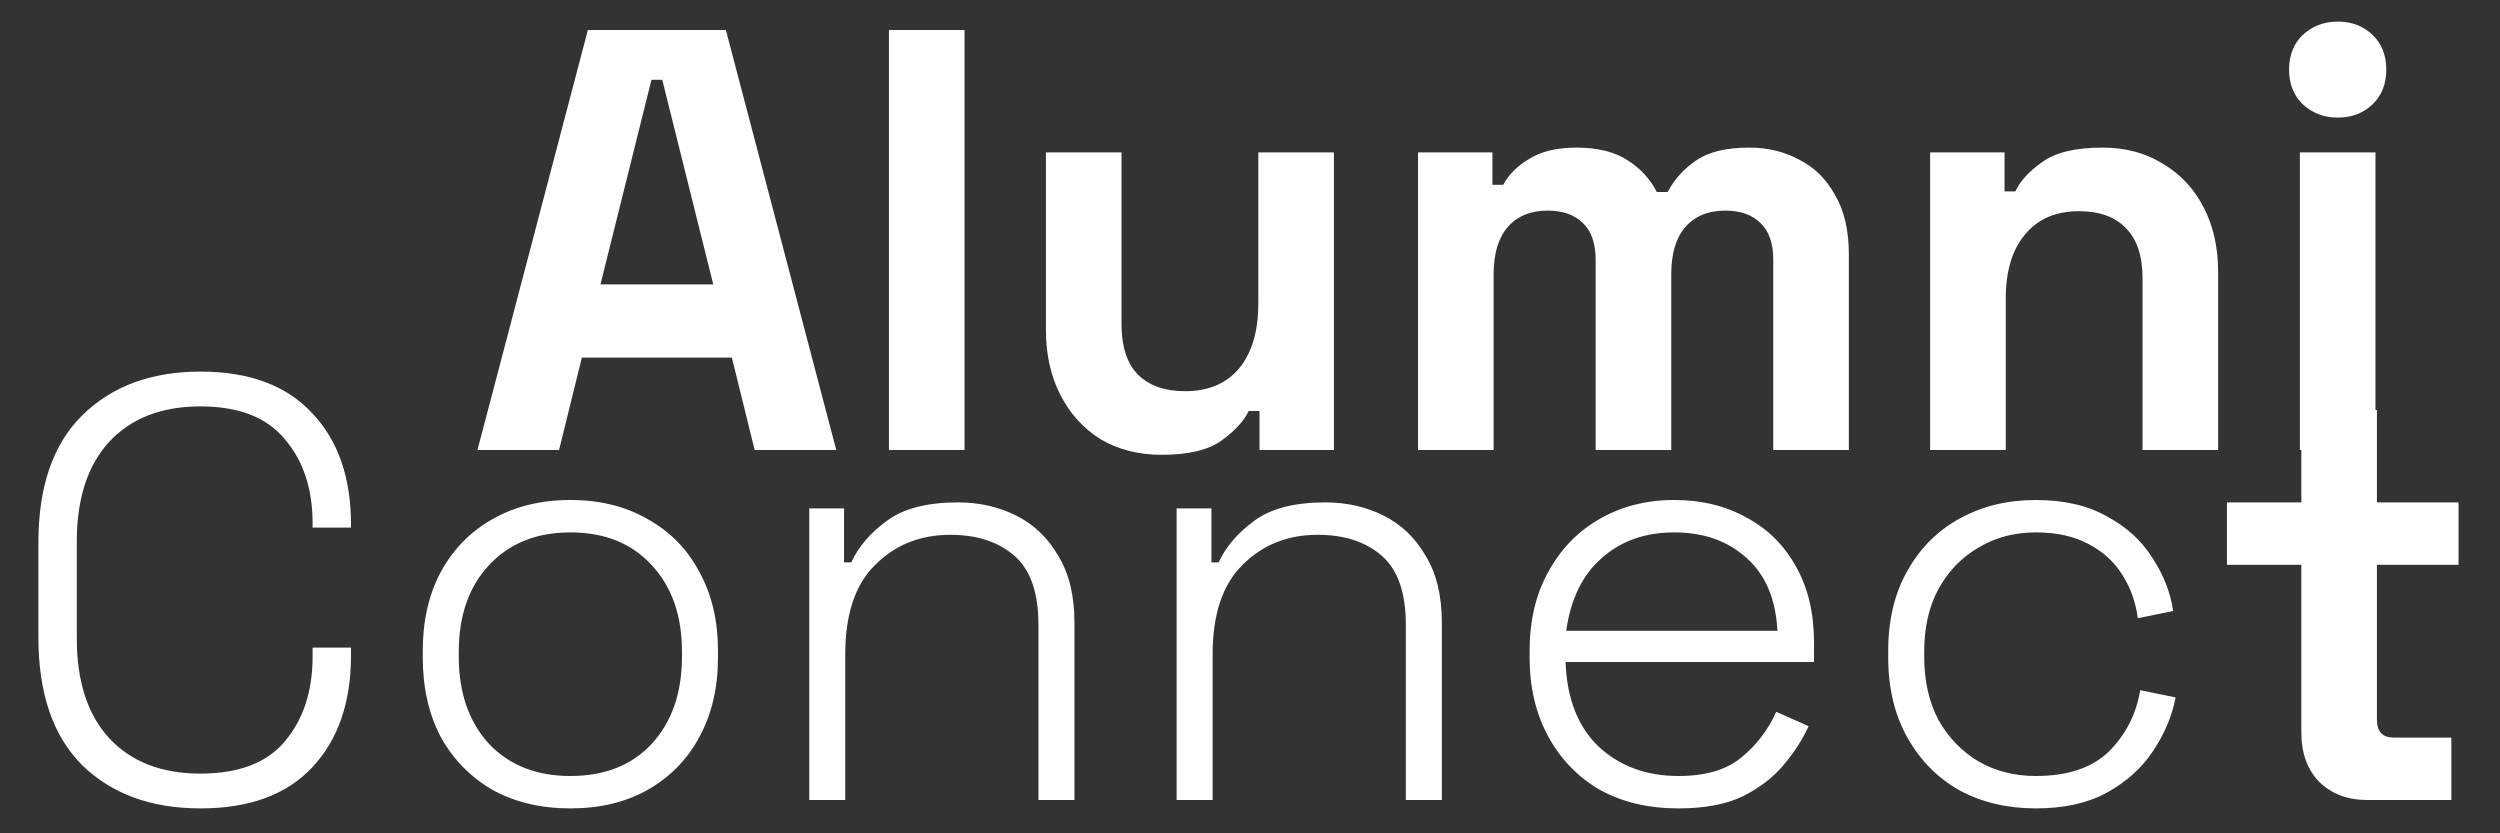
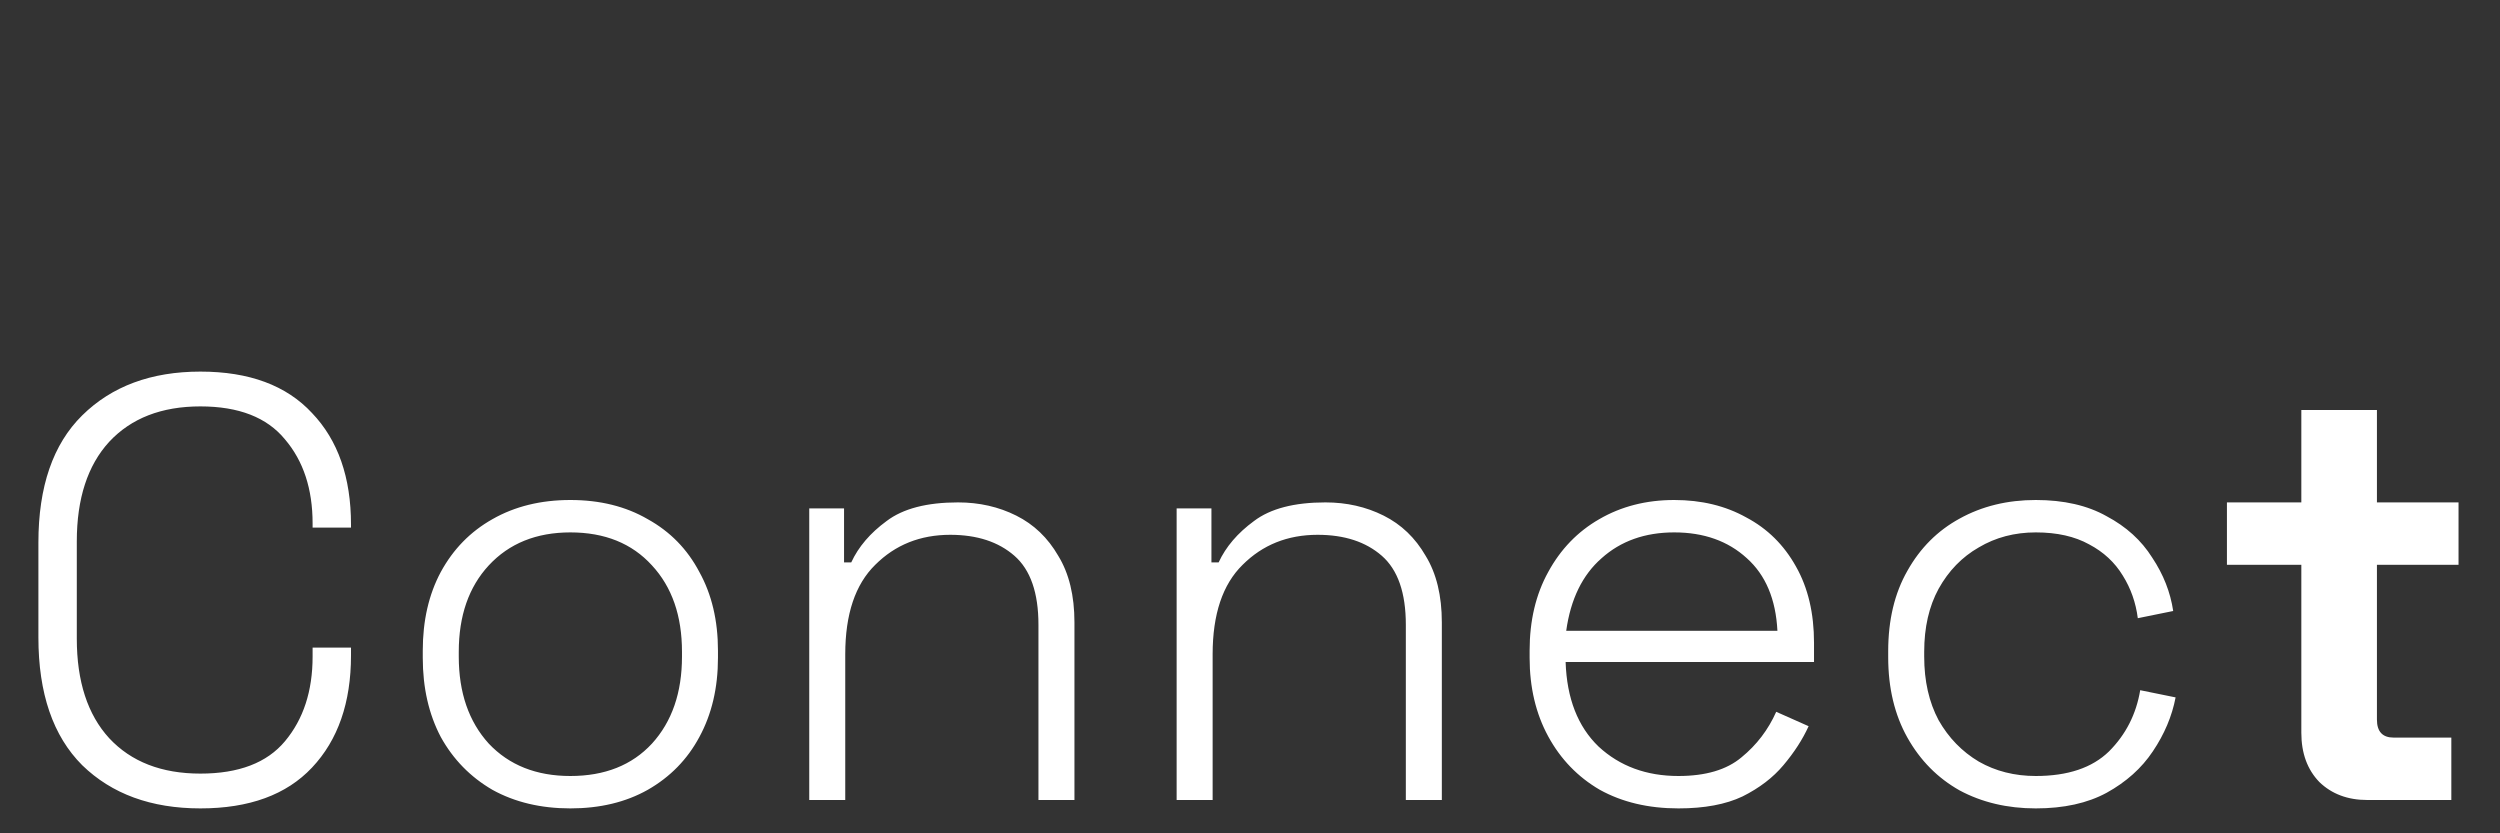
<svg xmlns="http://www.w3.org/2000/svg" width="150" height="50" viewBox="0 0 150 50" fill="none">
  <rect x="0" y="0" width="150" height="50" fill="#333333" stroke="none" />
  <path d="M12.024 48.504C9.072 48.504 6.708 47.64 4.932 45.912C3.18 44.16 2.304 41.604 2.304 38.244V32.556C2.304 29.196 3.18 26.652 4.932 24.924C6.708 23.172 9.072 22.296 12.024 22.296C14.952 22.296 17.184 23.124 18.72 24.78C20.28 26.412 21.06 28.644 21.06 31.476V31.656H18.756V31.404C18.756 29.34 18.204 27.66 17.1 26.364C16.02 25.044 14.328 24.384 12.024 24.384C9.696 24.384 7.872 25.092 6.552 26.508C5.256 27.924 4.608 29.916 4.608 32.484V38.316C4.608 40.884 5.256 42.876 6.552 44.292C7.872 45.708 9.696 46.416 12.024 46.416C14.328 46.416 16.02 45.768 17.1 44.472C18.204 43.152 18.756 41.46 18.756 39.396V38.856H21.06V39.324C21.06 42.156 20.28 44.4 18.72 46.056C17.184 47.688 14.952 48.504 12.024 48.504ZM34.222 48.504C32.447 48.504 30.887 48.132 29.543 47.388C28.223 46.62 27.191 45.564 26.447 44.22C25.727 42.852 25.366 41.268 25.366 39.468V39.036C25.366 37.236 25.727 35.664 26.447 34.32C27.191 32.952 28.223 31.896 29.543 31.152C30.887 30.384 32.447 30 34.222 30C35.998 30 37.547 30.384 38.867 31.152C40.211 31.896 41.242 32.952 41.962 34.32C42.706 35.664 43.078 37.236 43.078 39.036V39.468C43.078 41.268 42.706 42.852 41.962 44.22C41.242 45.564 40.211 46.62 38.867 47.388C37.547 48.132 35.998 48.504 34.222 48.504ZM34.222 46.56C36.286 46.56 37.919 45.912 39.118 44.616C40.319 43.296 40.919 41.556 40.919 39.396V39.108C40.919 36.948 40.319 35.22 39.118 33.924C37.919 32.604 36.286 31.944 34.222 31.944C32.182 31.944 30.55 32.604 29.326 33.924C28.127 35.22 27.526 36.948 27.526 39.108V39.396C27.526 41.556 28.127 43.296 29.326 44.616C30.55 45.912 32.182 46.56 34.222 46.56ZM48.555 48V30.504H50.643V33.744H51.075C51.507 32.808 52.215 31.98 53.199 31.26C54.183 30.516 55.611 30.144 57.483 30.144C58.755 30.144 59.919 30.408 60.975 30.936C62.031 31.464 62.871 32.268 63.495 33.348C64.143 34.404 64.467 35.736 64.467 37.344V48H62.307V37.488C62.307 35.568 61.827 34.188 60.867 33.348C59.907 32.508 58.623 32.088 57.015 32.088C55.215 32.088 53.715 32.688 52.515 33.888C51.315 35.064 50.715 36.852 50.715 39.252V48H48.555ZM70.598 48V30.504H72.686V33.744H73.118C73.55 32.808 74.258 31.98 75.242 31.26C76.226 30.516 77.654 30.144 79.526 30.144C80.798 30.144 81.962 30.408 83.018 30.936C84.074 31.464 84.914 32.268 85.538 33.348C86.186 34.404 86.51 35.736 86.51 37.344V48H84.35V37.488C84.35 35.568 83.87 34.188 82.91 33.348C81.95 32.508 80.666 32.088 79.058 32.088C77.258 32.088 75.758 32.688 74.558 33.888C73.358 35.064 72.758 36.852 72.758 39.252V48H70.598ZM100.705 48.504C98.905 48.504 97.333 48.132 95.989 47.388C94.669 46.62 93.637 45.552 92.893 44.184C92.149 42.816 91.777 41.244 91.777 39.468V39.036C91.777 37.236 92.149 35.664 92.893 34.32C93.637 32.952 94.657 31.896 95.953 31.152C97.273 30.384 98.773 30 100.453 30C102.085 30 103.525 30.348 104.773 31.044C106.045 31.716 107.041 32.7 107.761 33.996C108.481 35.268 108.841 36.792 108.841 38.568V39.72H93.937C94.009 41.904 94.669 43.596 95.917 44.796C97.189 45.972 98.785 46.56 100.705 46.56C102.337 46.56 103.597 46.188 104.485 45.444C105.397 44.7 106.093 43.788 106.573 42.708L108.517 43.572C108.157 44.364 107.653 45.144 107.005 45.912C106.381 46.656 105.565 47.28 104.557 47.784C103.549 48.264 102.265 48.504 100.705 48.504ZM93.973 37.848H106.645C106.549 35.952 105.937 34.5 104.809 33.492C103.681 32.46 102.229 31.944 100.453 31.944C98.701 31.944 97.249 32.46 96.097 33.492C94.945 34.5 94.237 35.952 93.973 37.848ZM122.148 48.504C120.444 48.504 118.92 48.144 117.576 47.424C116.256 46.68 115.212 45.624 114.444 44.256C113.676 42.888 113.292 41.28 113.292 39.432V39.072C113.292 37.2 113.676 35.592 114.444 34.248C115.212 32.88 116.256 31.836 117.576 31.116C118.92 30.372 120.444 30 122.148 30C123.828 30 125.244 30.324 126.396 30.972C127.572 31.596 128.484 32.424 129.132 33.456C129.804 34.464 130.224 35.532 130.392 36.66L128.268 37.092C128.148 36.156 127.848 35.304 127.368 34.536C126.888 33.744 126.216 33.12 125.352 32.664C124.488 32.184 123.42 31.944 122.148 31.944C120.876 31.944 119.736 32.244 118.728 32.844C117.72 33.42 116.916 34.248 116.316 35.328C115.74 36.384 115.452 37.644 115.452 39.108V39.396C115.452 40.86 115.74 42.132 116.316 43.212C116.916 44.268 117.72 45.096 118.728 45.696C119.736 46.272 120.876 46.56 122.148 46.56C124.068 46.56 125.532 46.068 126.54 45.084C127.548 44.076 128.172 42.852 128.412 41.412L130.536 41.844C130.32 42.972 129.864 44.052 129.168 45.084C128.496 46.092 127.572 46.92 126.396 47.568C125.244 48.192 123.828 48.504 122.148 48.504ZM142.04 48C140.864 48 139.904 47.64 139.16 46.92C138.44 46.176 138.08 45.192 138.08 43.968V33.888H133.616V30.144H138.08V24.6H142.616V30.144H147.512V33.888H142.616V43.176C142.616 43.896 142.952 44.256 143.624 44.256H147.08V48H142.04Z" fill="white" />
-   <path d="M28.648 27L35.272 1.8H43.552L50.176 27H45.28L43.912 21.456H34.912L33.544 27H28.648ZM36.028 17.064H42.796L39.736 4.788H39.088L36.028 17.064ZM53.336 27V1.8H57.872V27H53.336ZM69.703 27.288C68.311 27.288 67.087 26.976 66.031 26.352C64.999 25.704 64.195 24.816 63.619 23.688C63.043 22.56 62.755 21.264 62.755 19.8V9.144H67.291V19.44C67.291 20.784 67.615 21.792 68.263 22.464C68.935 23.136 69.883 23.472 71.107 23.472C72.499 23.472 73.579 23.016 74.347 22.104C75.115 21.168 75.499 19.872 75.499 18.216V9.144H80.035V27H75.571V24.66H74.923C74.635 25.26 74.095 25.848 73.303 26.424C72.511 27 71.311 27.288 69.703 27.288ZM85.082 27V9.144H89.546V11.088H90.195C90.507 10.488 91.022 9.972 91.743 9.54C92.463 9.084 93.41 8.856 94.587 8.856C95.859 8.856 96.879 9.108 97.647 9.612C98.415 10.092 99.002 10.728 99.41 11.52H100.059C100.467 10.752 101.043 10.116 101.787 9.612C102.531 9.108 103.587 8.856 104.955 8.856C106.059 8.856 107.055 9.096 107.943 9.576C108.855 10.032 109.575 10.74 110.103 11.7C110.655 12.636 110.931 13.824 110.931 15.264V27H106.395V15.588C106.395 14.604 106.143 13.872 105.639 13.392C105.135 12.888 104.427 12.636 103.515 12.636C102.483 12.636 101.679 12.972 101.103 13.644C100.551 14.292 100.275 15.228 100.275 16.452V27H95.739V15.588C95.739 14.604 95.487 13.872 94.983 13.392C94.478 12.888 93.77 12.636 92.859 12.636C91.826 12.636 91.022 12.972 90.447 13.644C89.894 14.292 89.618 15.228 89.618 16.452V27H85.082ZM115.809 27V9.144H120.273V11.484H120.921C121.209 10.86 121.749 10.272 122.541 9.72C123.333 9.144 124.533 8.856 126.141 8.856C127.533 8.856 128.745 9.18 129.777 9.828C130.833 10.452 131.649 11.328 132.225 12.456C132.801 13.56 133.089 14.856 133.089 16.344V27H128.553V16.704C128.553 15.36 128.217 14.352 127.545 13.68C126.897 13.008 125.961 12.672 124.737 12.672C123.345 12.672 122.265 13.14 121.497 14.076C120.729 14.988 120.345 16.272 120.345 17.928V27H115.809ZM137.993 27V9.144H142.529V27H137.993ZM140.261 7.056C139.445 7.056 138.749 6.792 138.173 6.264C137.621 5.736 137.345 5.04 137.345 4.176C137.345 3.312 137.621 2.616 138.173 2.088C138.749 1.56 139.445 1.296 140.261 1.296C141.101 1.296 141.797 1.56 142.349 2.088C142.901 2.616 143.177 3.312 143.177 4.176C143.177 5.04 142.901 5.736 142.349 6.264C141.797 6.792 141.101 7.056 140.261 7.056Z" fill="white" />
</svg>